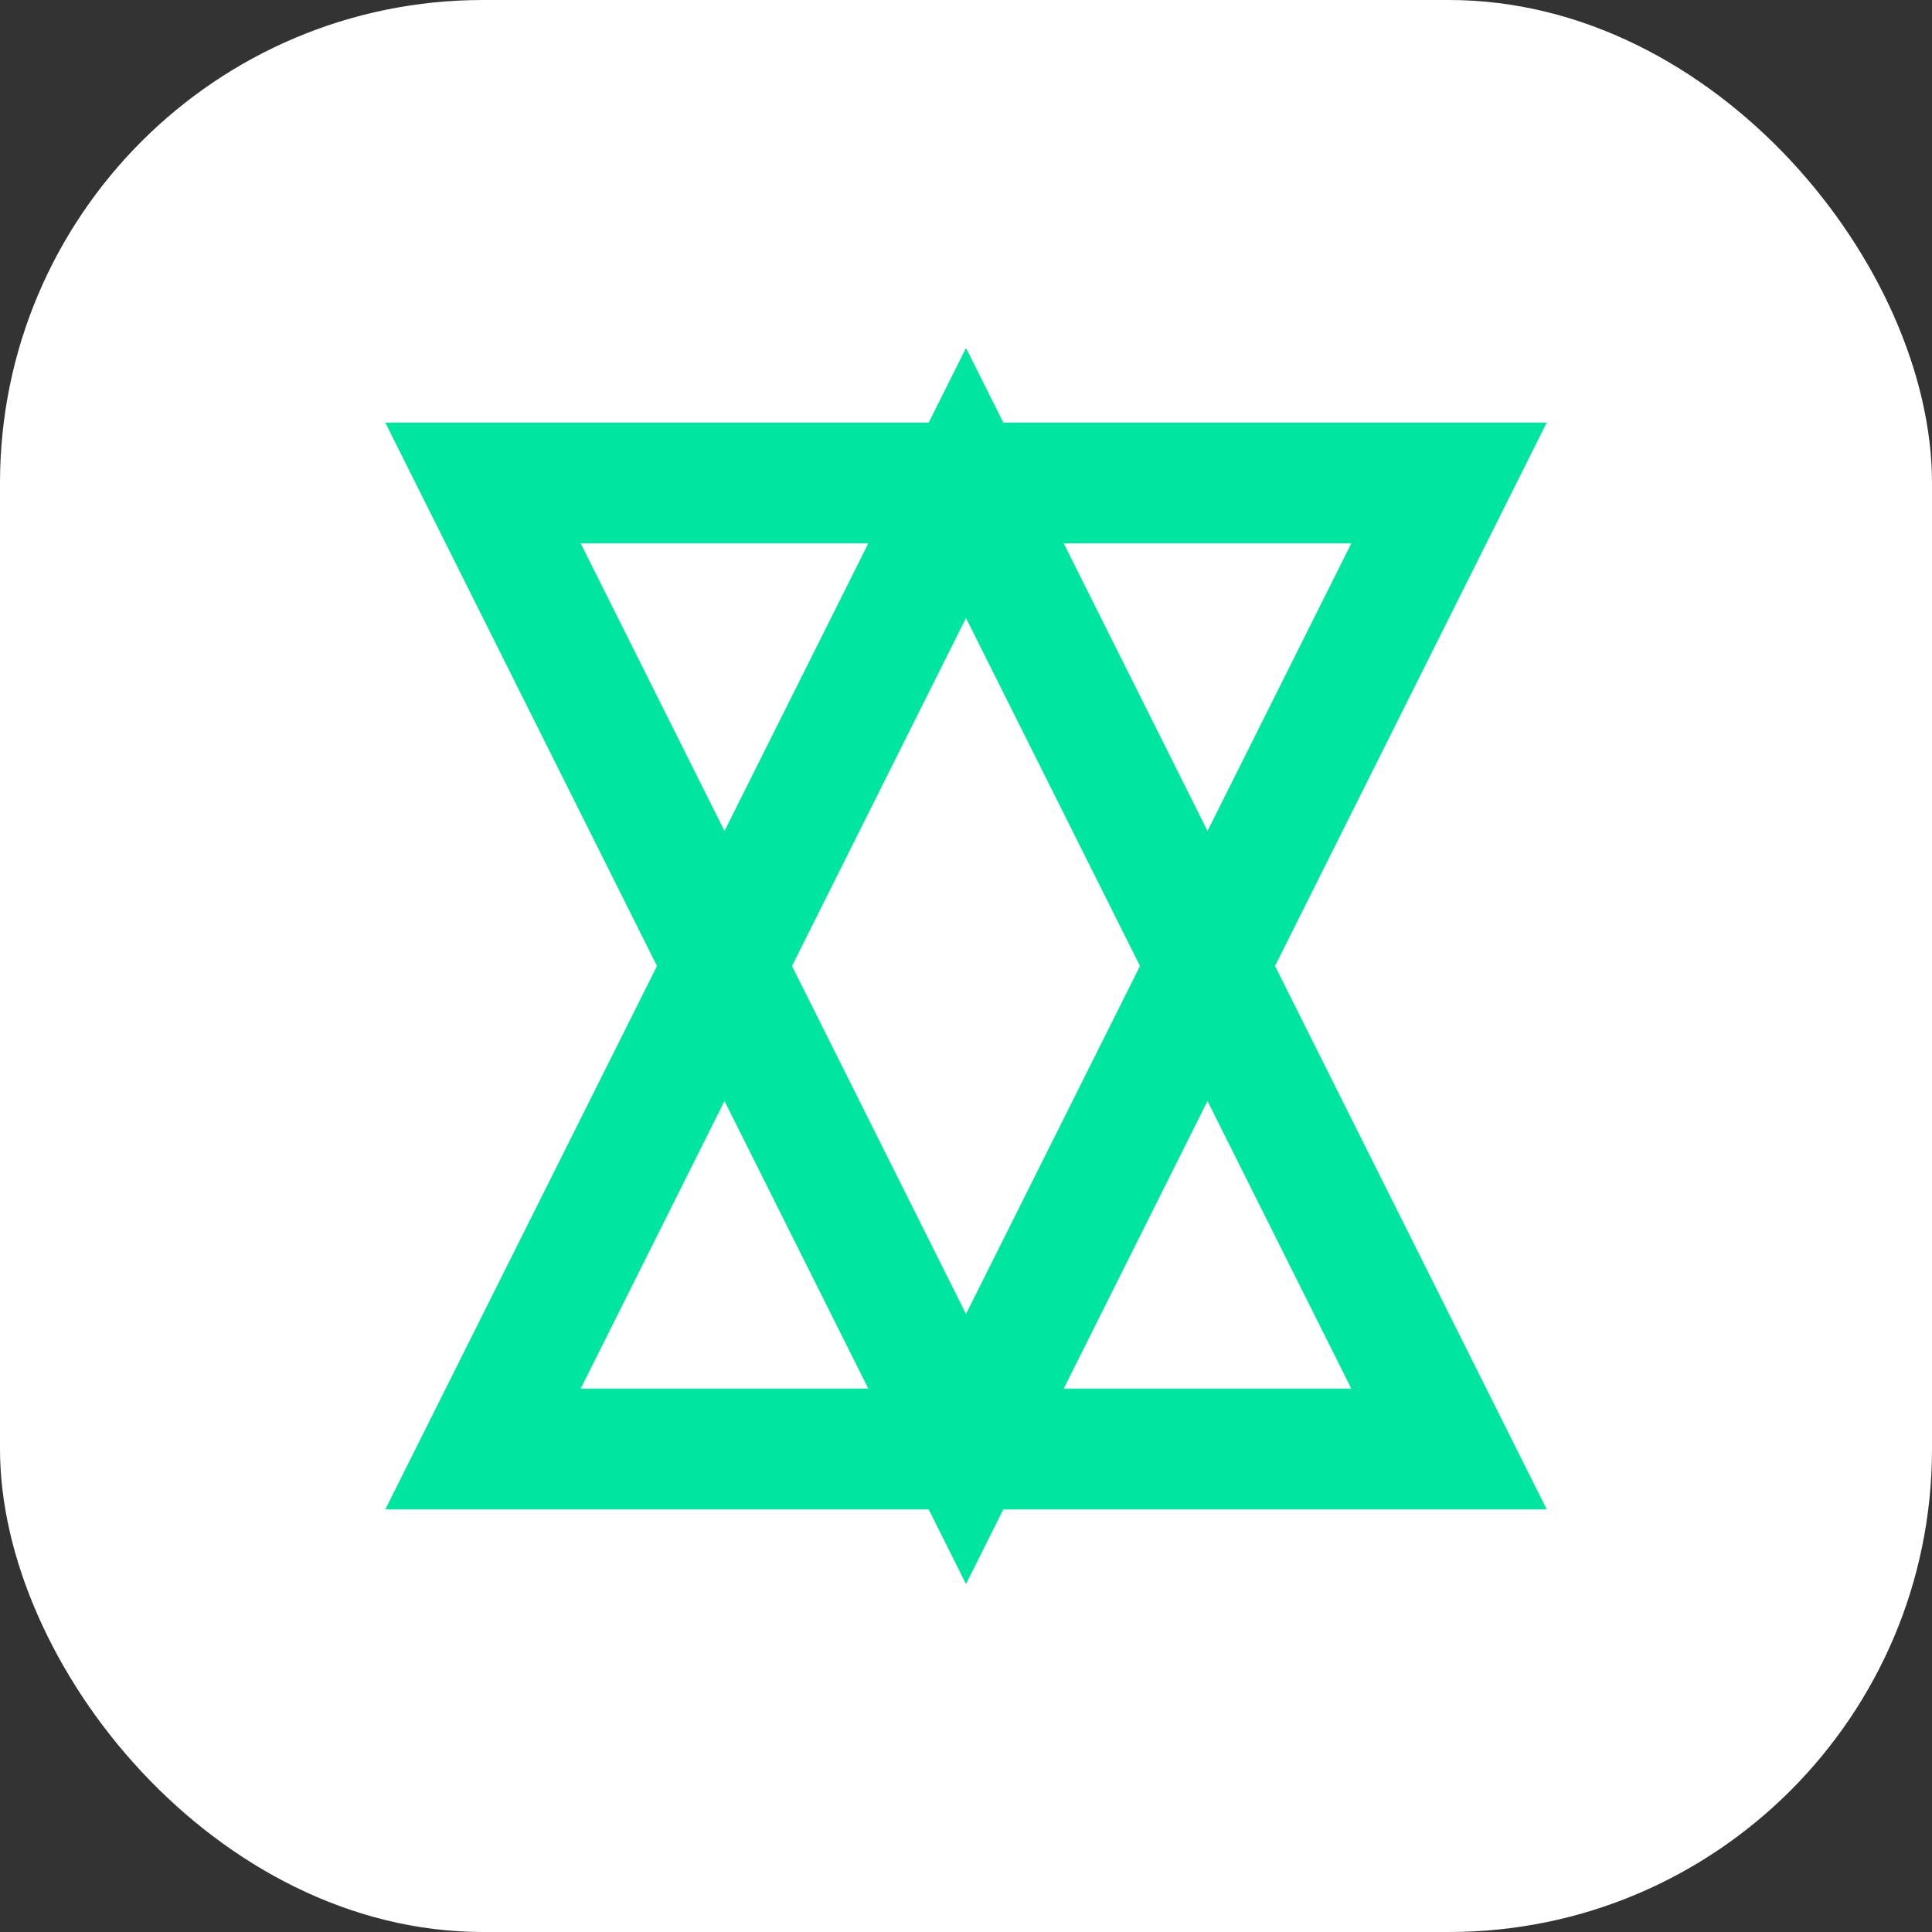
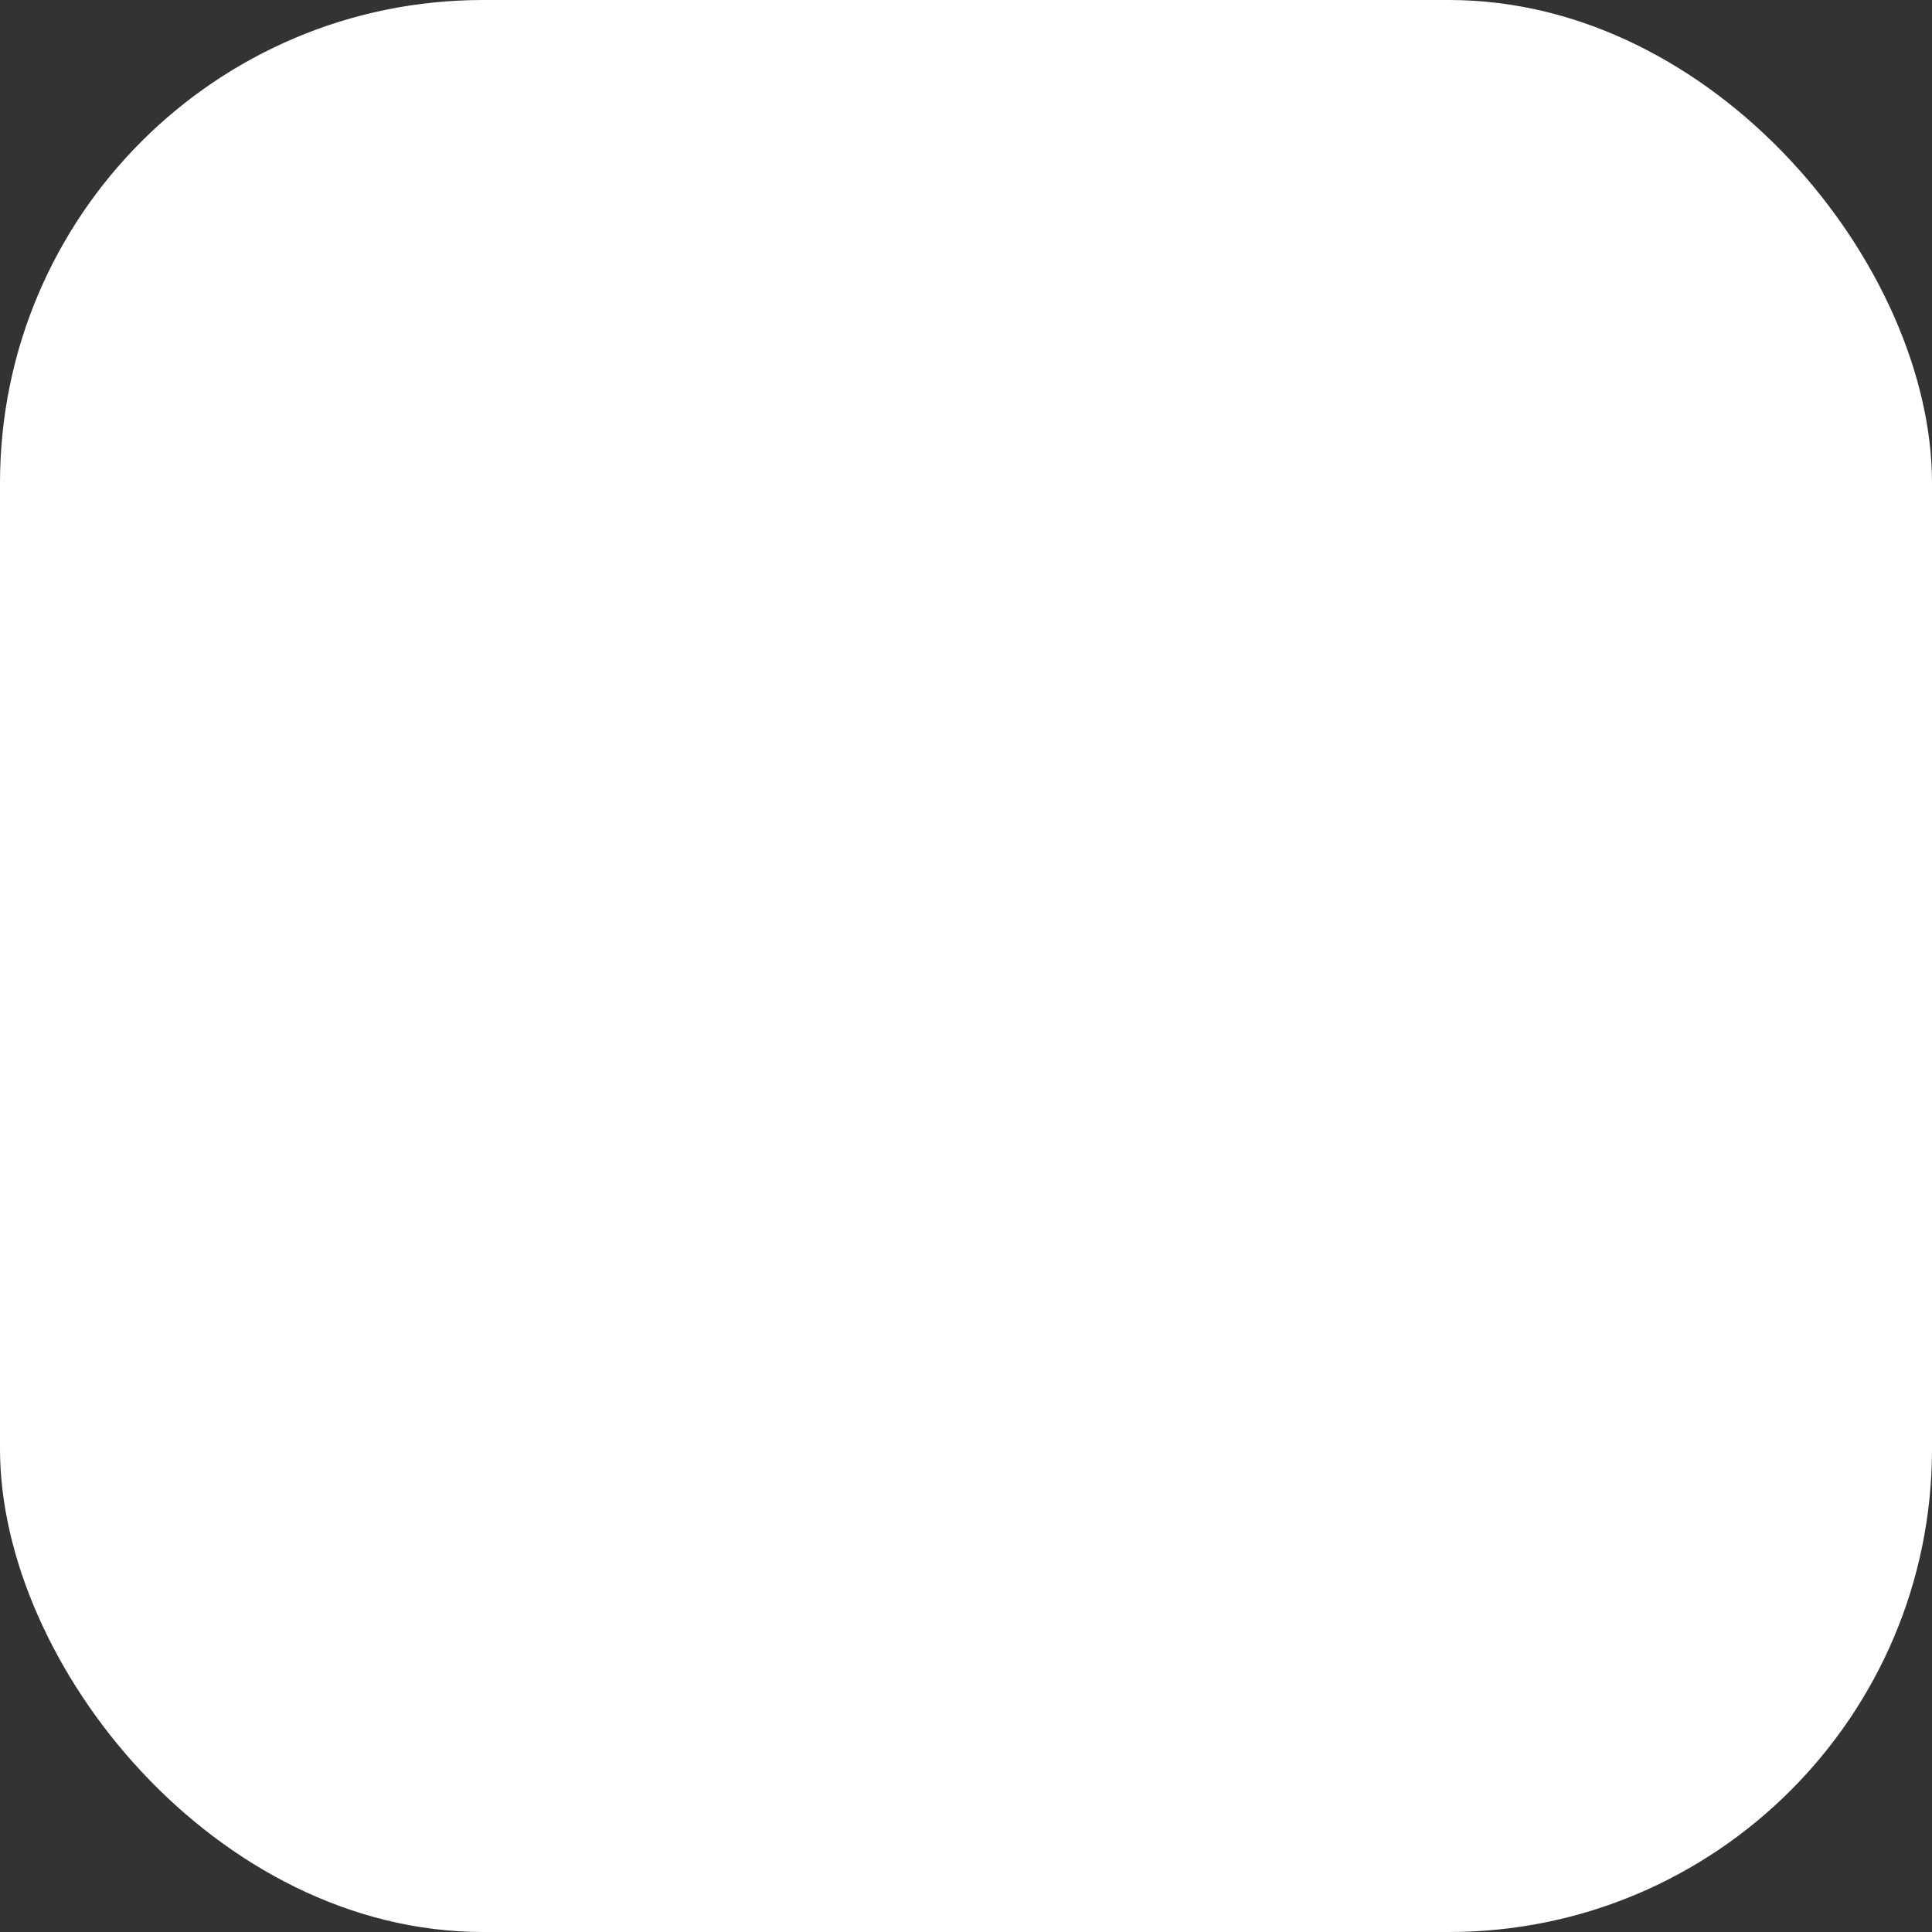
<svg xmlns="http://www.w3.org/2000/svg" width="32" height="32" viewBox="0 0 32 32" fill="none">
  <rect x="0" y="0" width="32" height="32" fill="#333333" stroke="none" />
  <rect width="32" height="32" rx="8" fill="white" />
-   <path d="M24 8L16 24L8 8L24 8Z" stroke="#00E6A0" stroke-width="2" />
-   <path d="M8 24L16 8L24 24L8 24Z" stroke="#00E6A0" stroke-width="2" />
</svg>